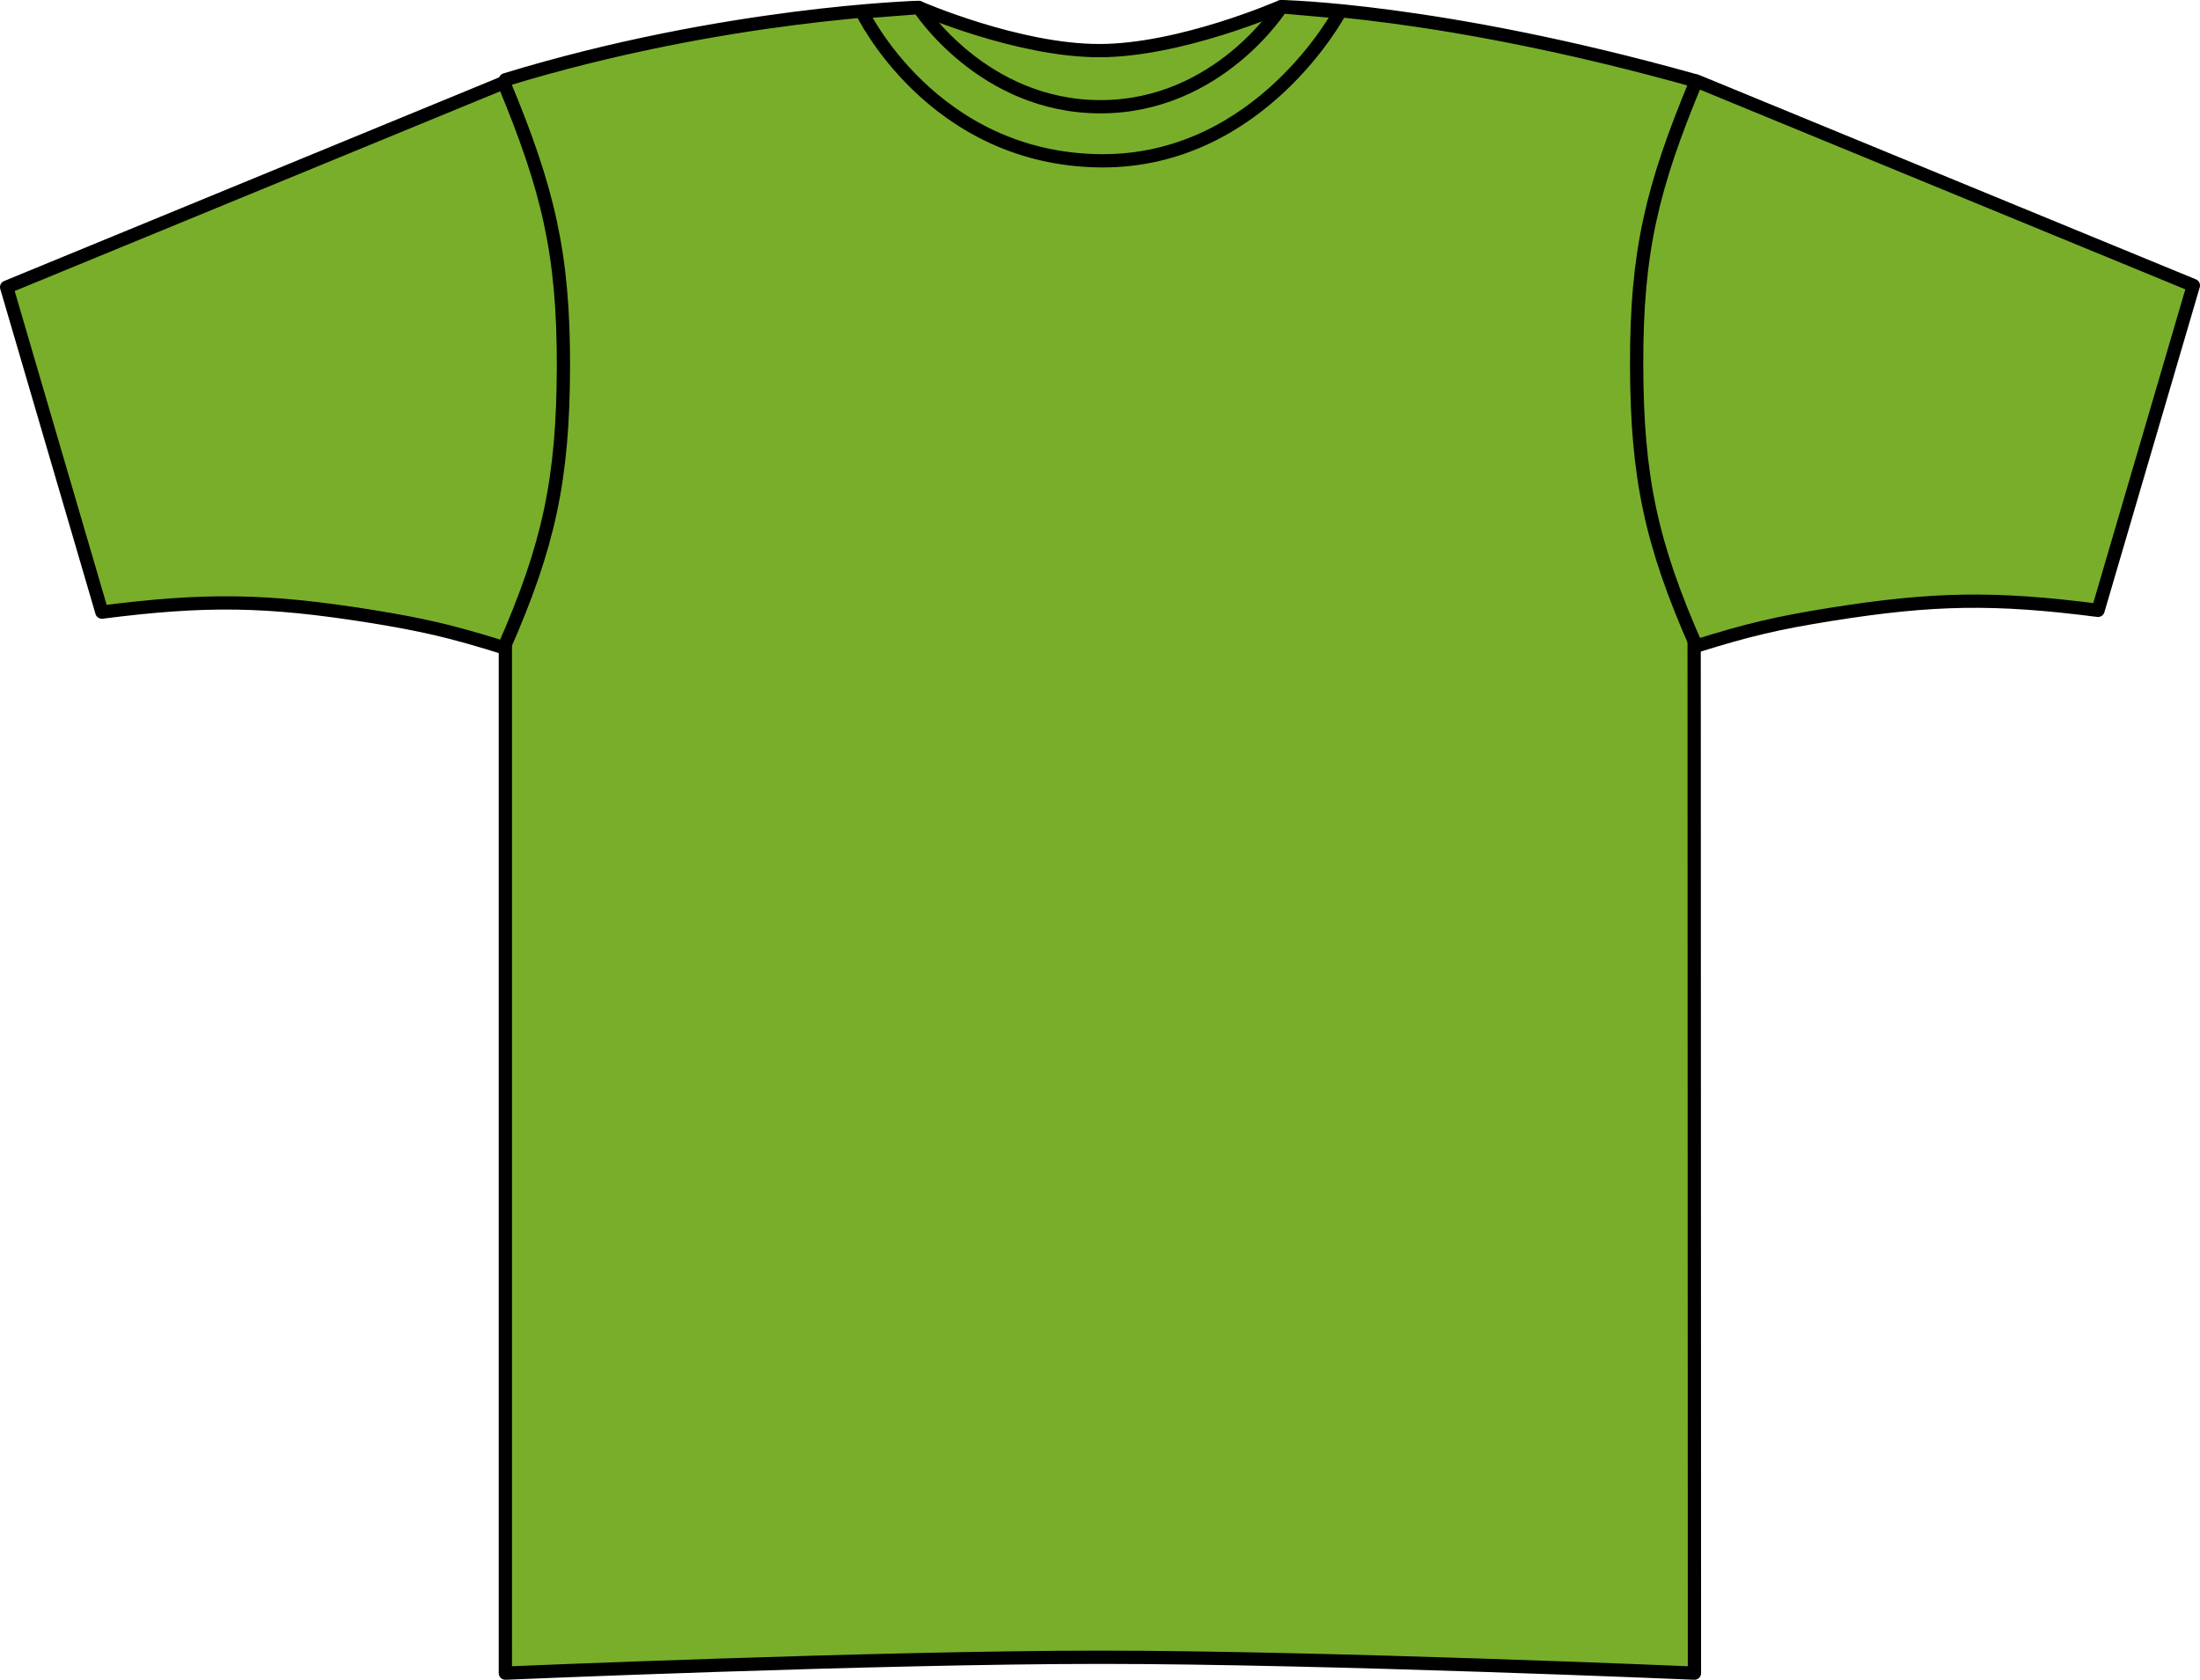
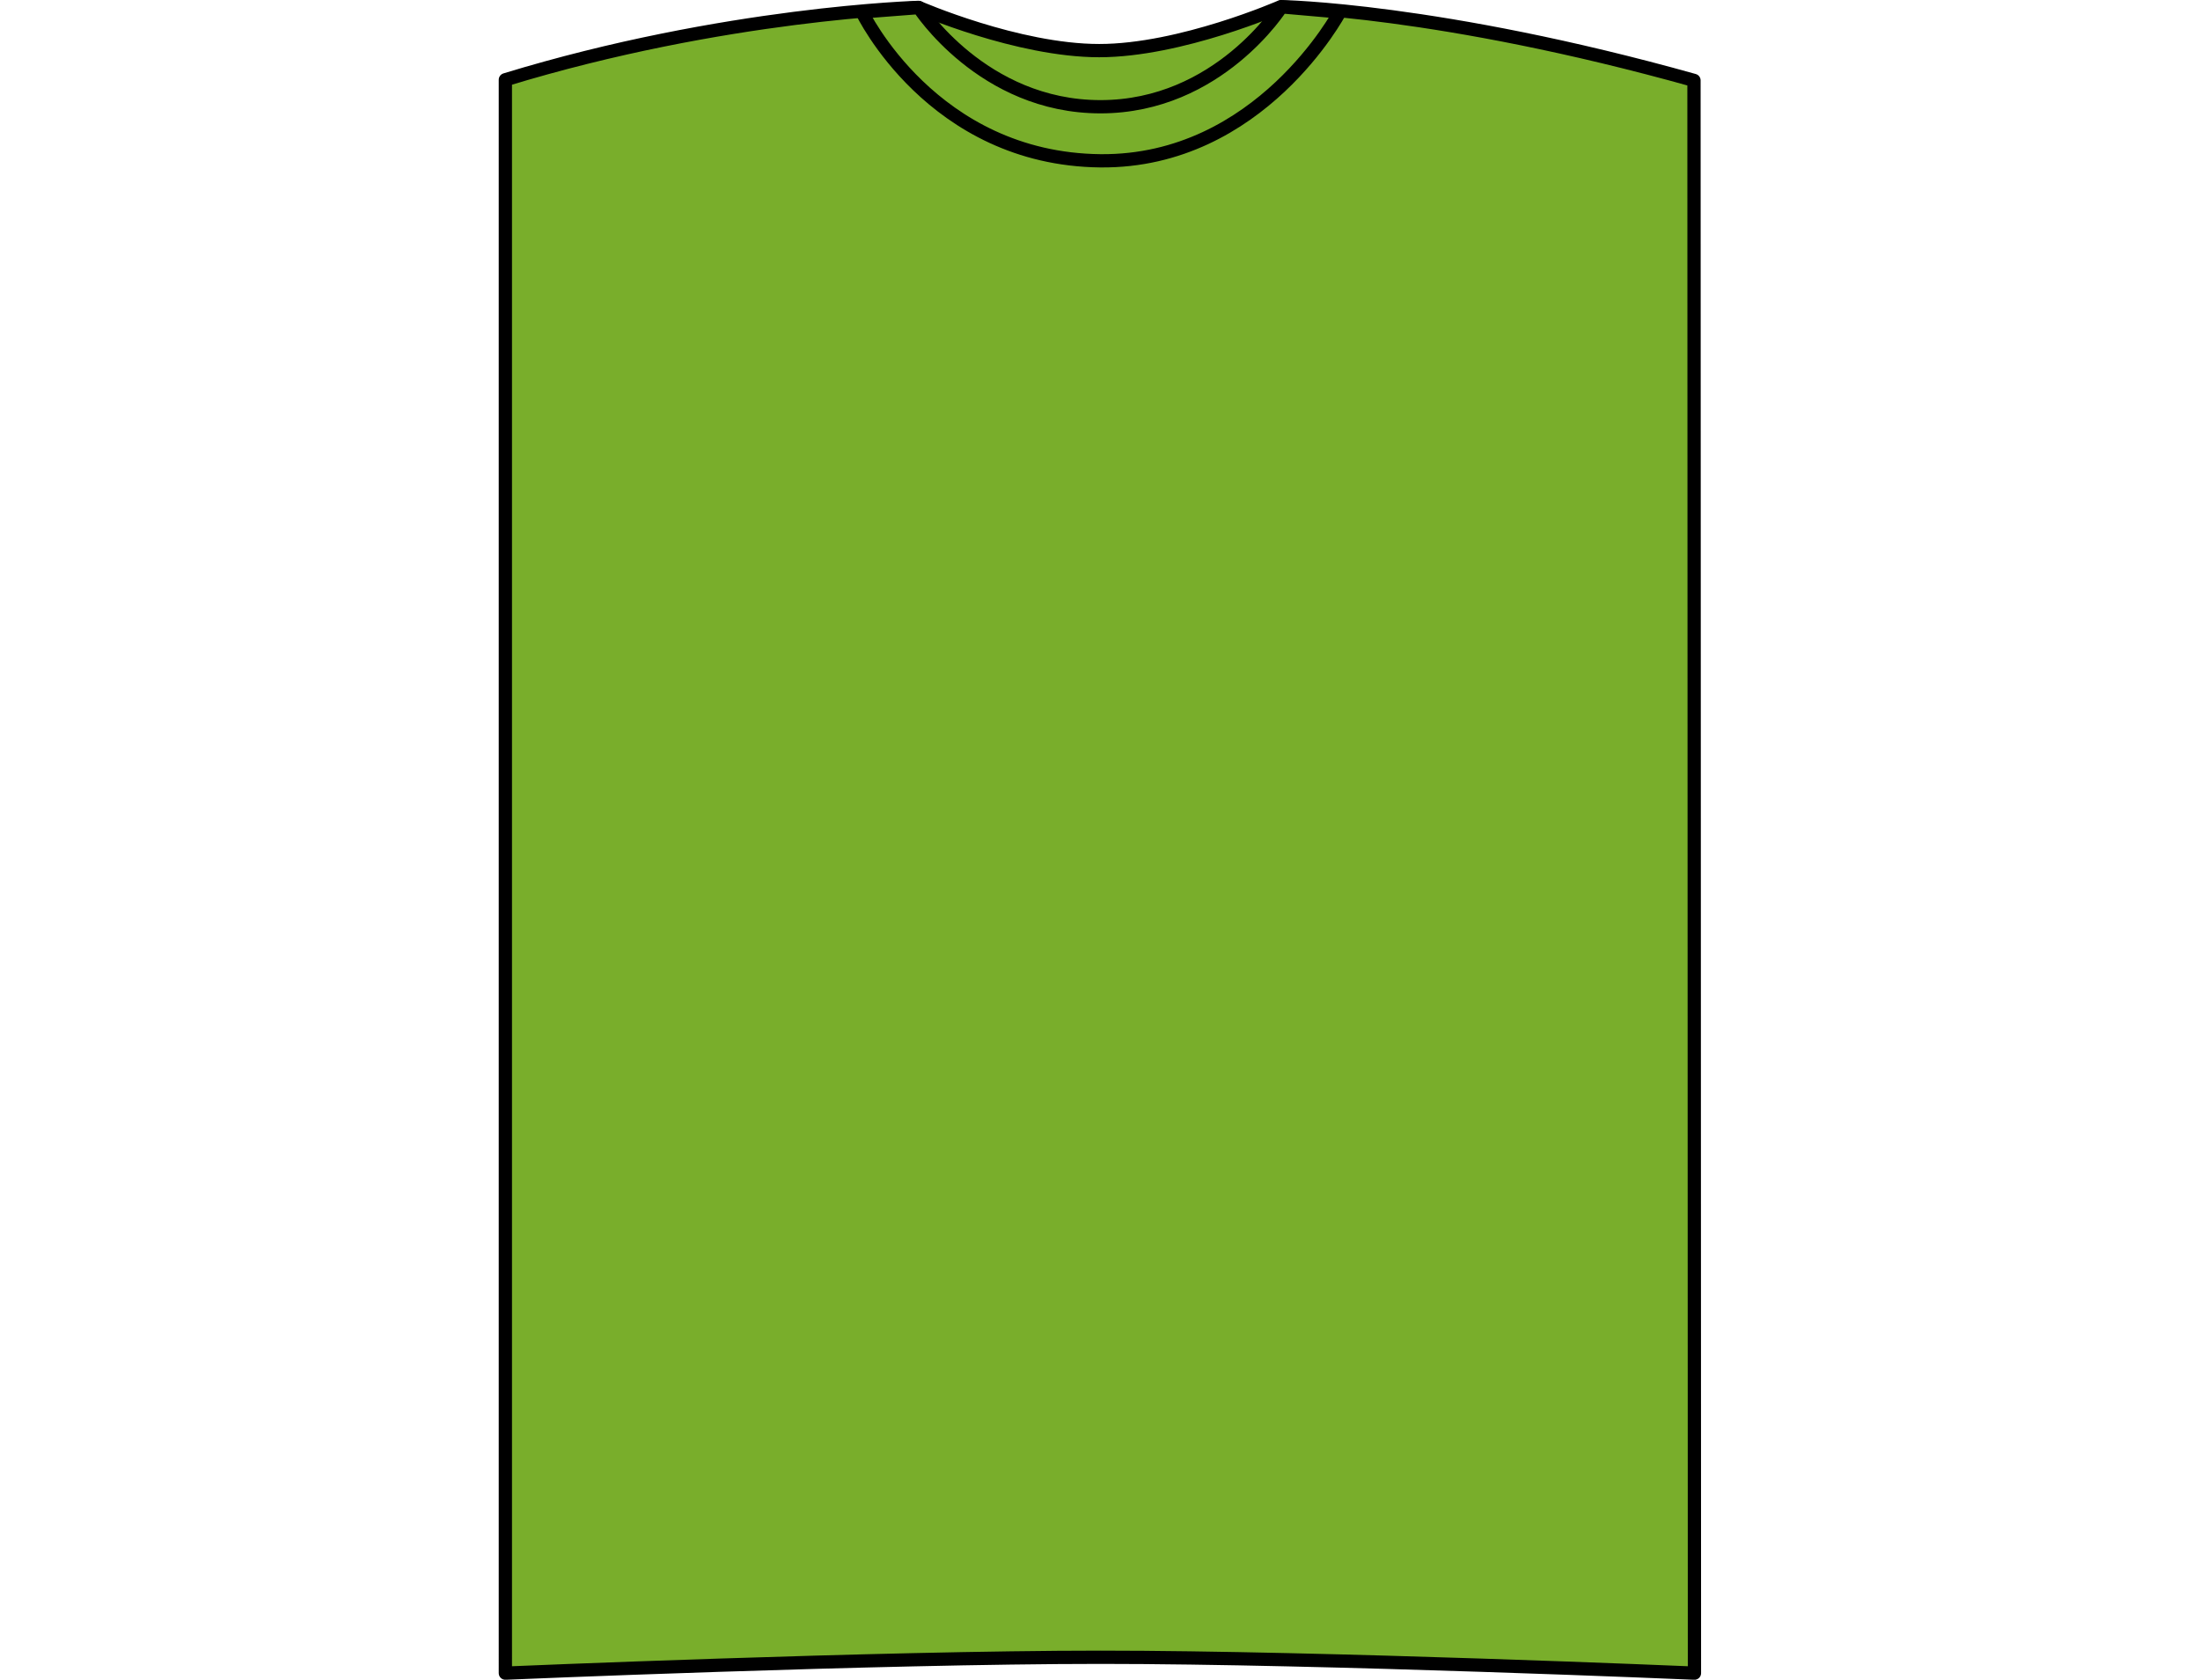
<svg xmlns="http://www.w3.org/2000/svg" version="1.1" id="electric_green" x="0px" y="0px" viewBox="0 0 23.56 17.987" style="enable-background:new 0 0 23.56 17.987;" xml:space="preserve">
  <g>
    <g>
      <path style="fill:#79AE2B;stroke:#000000;stroke-width:0.142;stroke-linejoin:round;stroke-miterlimit:3.864;" d="M9.836,0.079    c0,0,1.06,0.463,1.935,0.463s1.947-0.471,1.947-0.471s1.691,0.025,4.423,0.79c0,1.032,0.005,17.056,0.005,17.056    s-3.969-0.17-6.359-0.17c-2.391,0-6.375,0.17-6.375,0.17V0.854C7.758,0.137,9.836,0.079,9.836,0.079L9.836,0.079z" />
    </g>
    <g>
-       <path style="fill:#79AE2B;stroke:#000000;stroke-width:0.142;stroke-linejoin:round;stroke-miterlimit:3.864;" d="M0.071,3.075    l1.02,3.48C2.201,6.413,2.854,6.422,3.96,6.598c0.568,0.091,0.887,0.166,1.436,0.338C5.879,5.84,6.03,5.128,6.034,3.93    c0.002-1.213-0.162-1.899-0.639-3.045L0.071,3.075L0.071,3.075z" />
-     </g>
+       </g>
    <g>
-       <path style="fill:#79AE2B;stroke:#000000;stroke-width:0.142;stroke-linejoin:round;stroke-miterlimit:3.864;" d="M23.489,3.057    l-1.021,3.479c-1.109-0.142-1.763-0.132-2.867,0.044c-0.568,0.091-0.887,0.166-1.435,0.338c-0.484-1.096-0.636-1.809-0.639-3.006    c-0.003-1.213,0.162-1.9,0.639-3.045L23.489,3.057L23.489,3.057z" />
-     </g>
+       </g>
    <g>
      <path style="fill:#79AE2B;stroke:#000000;stroke-width:0.142;stroke-linejoin:round;stroke-miterlimit:3.864;" d="M9.231,0.128    L9.84,0.081c0,0,0.68,1.062,1.945,1.062c1.266,0,1.938-1.07,1.938-1.07l0.625,0.055c0,0-0.852,1.609-2.562,1.594    C9.981,1.704,9.231,0.128,9.231,0.128L9.231,0.128z" />
    </g>
  </g>
</svg>